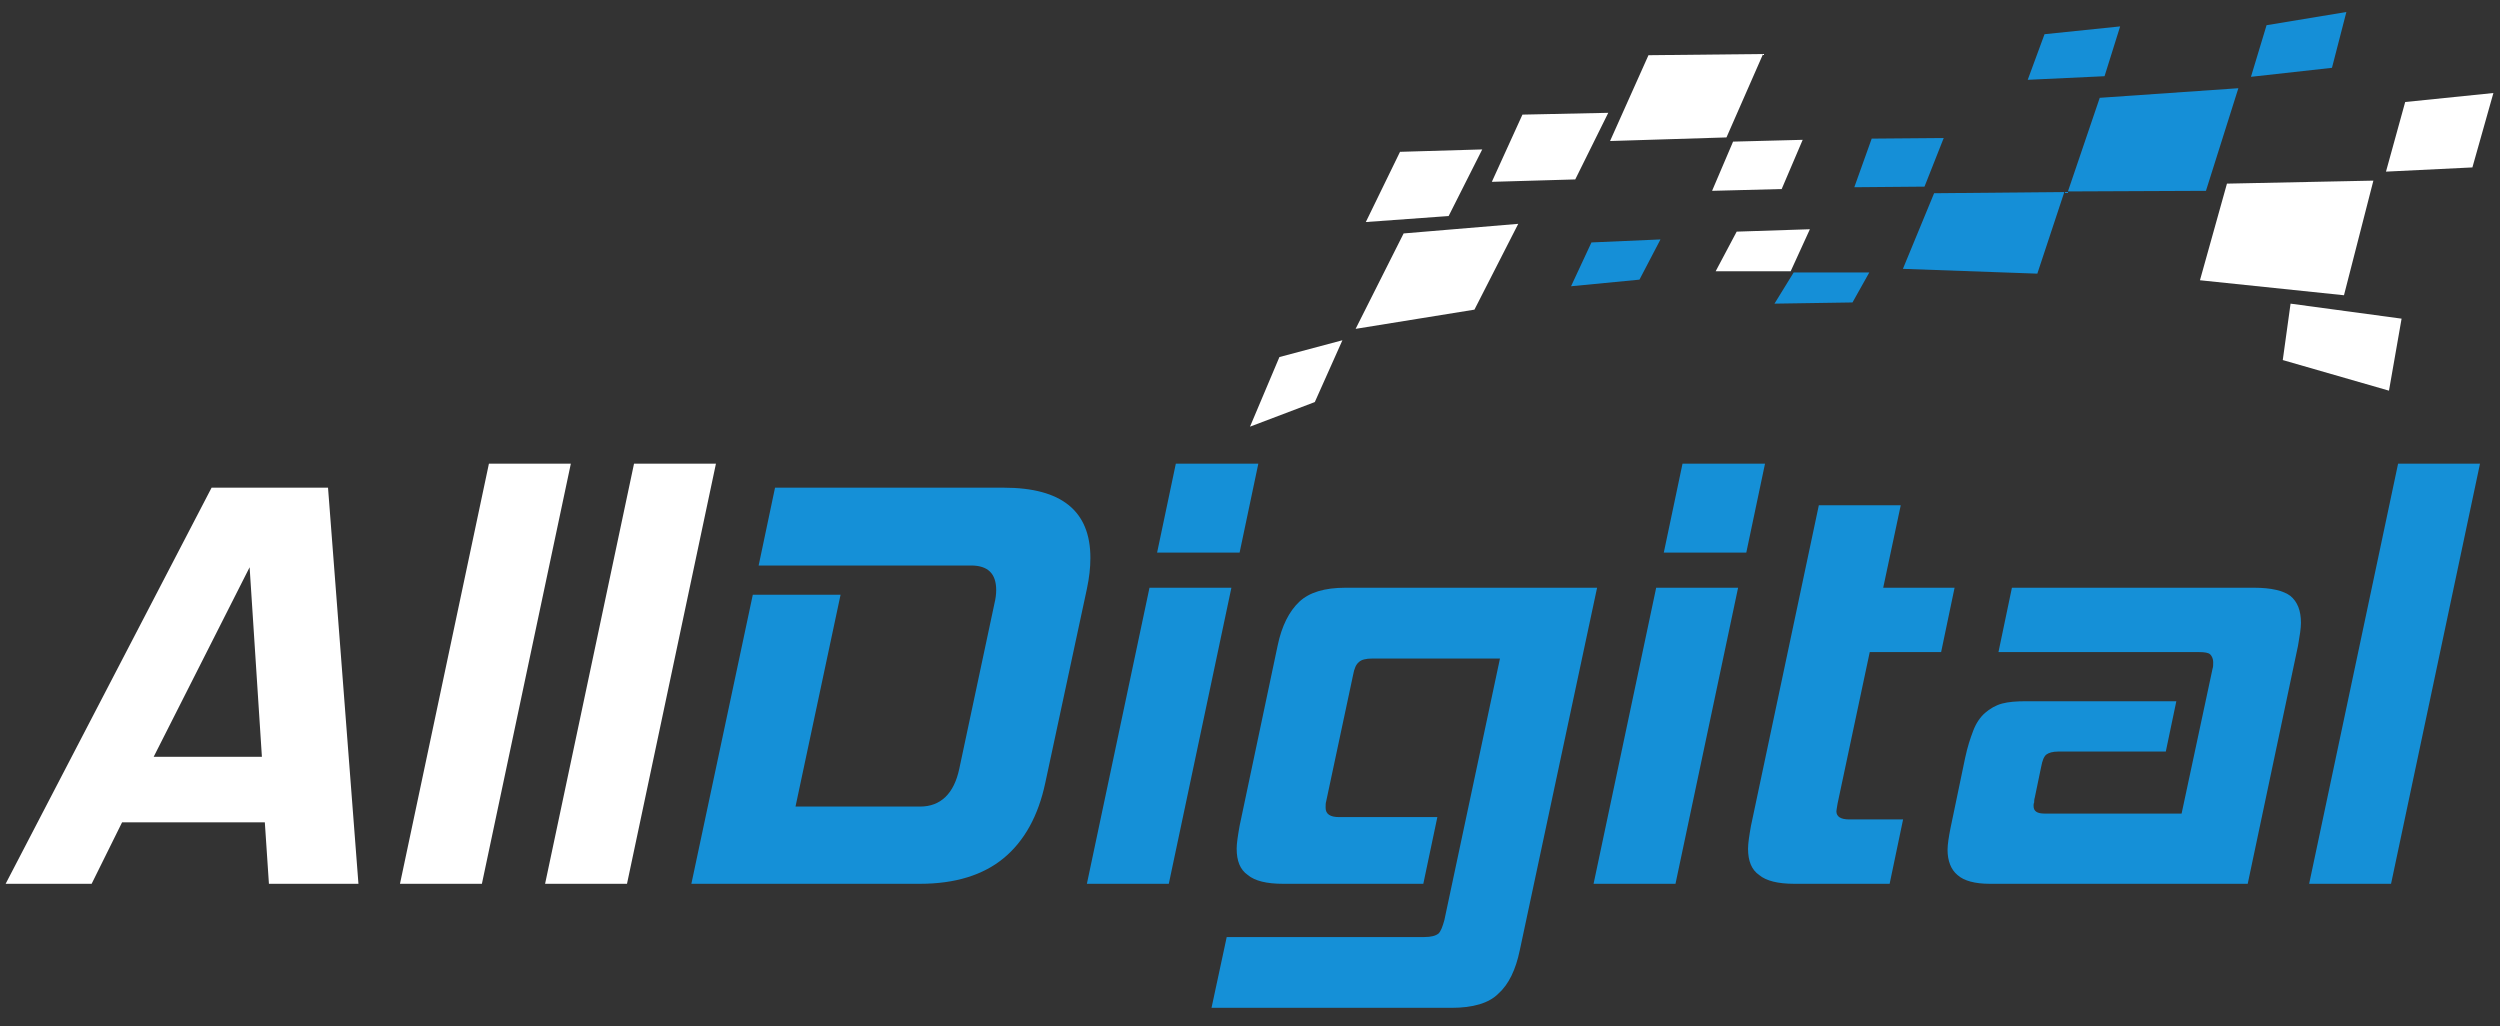
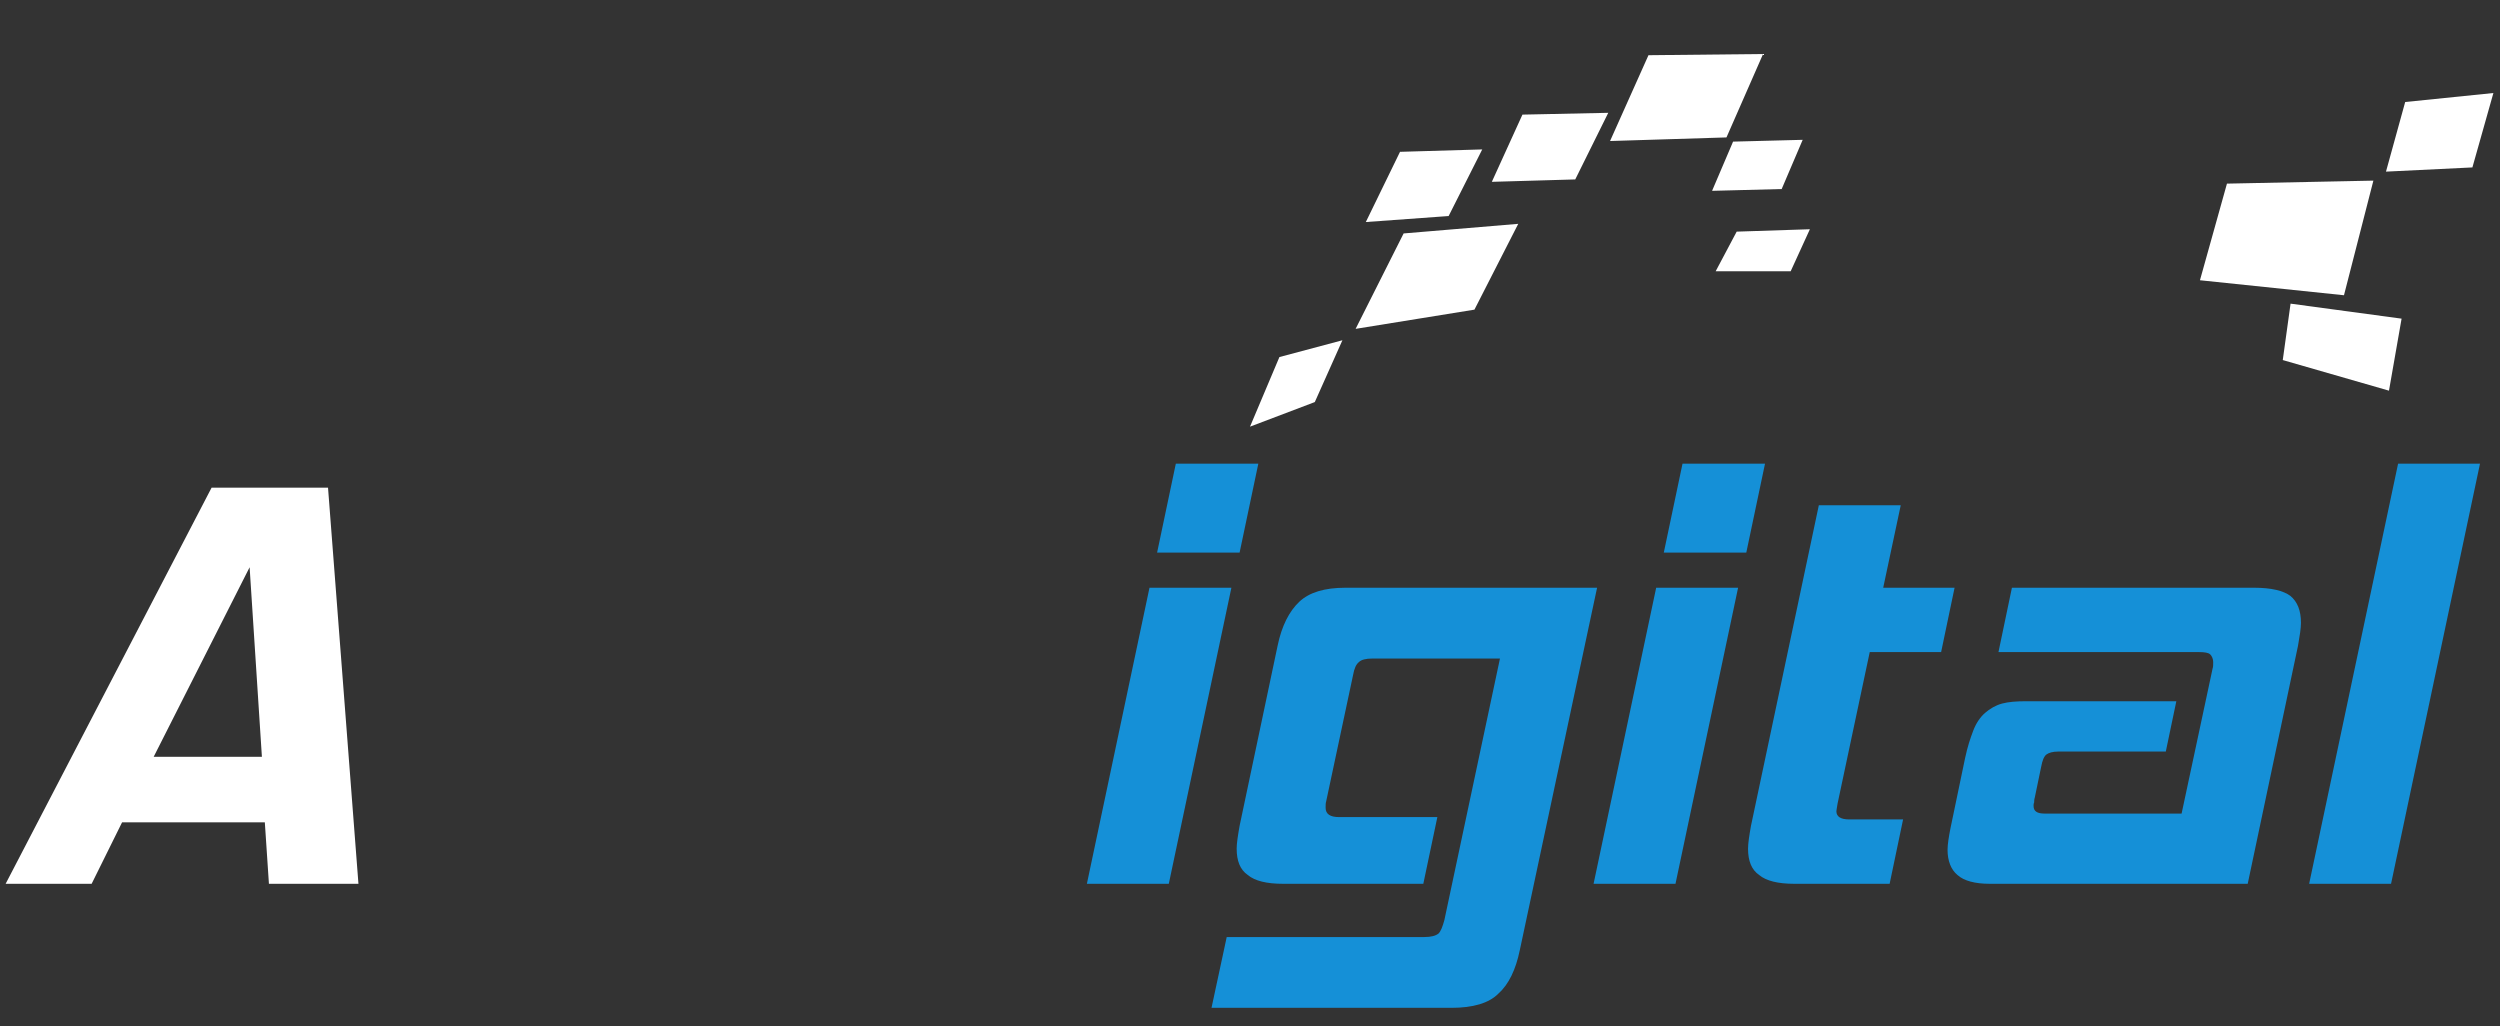
<svg xmlns="http://www.w3.org/2000/svg" xmlns:ns1="http://www.serif.com/" width="100%" height="100%" viewBox="0 0 4166 1710" xml:space="preserve" style="fill-rule:evenodd;clip-rule:evenodd;stroke-linejoin:round;stroke-miterlimit:2;">
  <rect x="0" y="0" width="4166" height="1710" fill="#333333" stroke="none" />
-   <path id="Blue-Squares" ns1:id="Blue Squares" d="M3777,42L3910,20L3886,113L3751,128L3777,42ZM3499,163L3730,147L3676,318L3446,319L3499,163ZM3379,133L3407,57L3533,44L3507,127L3379,133ZM3171,448L3223,322L3440,320L3395,456L3171,448ZM3090,312L3119,231L3239,230L3207,311L3090,312ZM2957,506L2989,454L3115,454L3087,504L2957,506ZM2652,404L2767,399L2732,466L2618,477L2652,404Z" style="fill:rgb(21,143,215);" />
  <path id="Gray-Squares" ns1:id="Gray Squares" d="M4008,170L4155,155L4120,279L3976,286L4008,170ZM3817,506L4002,531L3981,651L3804,600L3817,506ZM3711,306L3955,301L3906,492L3666,467L3711,306ZM2894,386L3016,382L2984,452L2859,452L2894,386ZM2888,236L3004,233L2969,315L2853,318L2888,236ZM2683,235L2747,92L2938,90L2877,229L2683,235ZM2486,303L2537,191L2680,188L2625,299L2486,303ZM2276,370L2333,253L2470,249L2414,360L2276,370ZM2259,548L2339,389L2530,373L2457,516L2259,548ZM2132,595L2237,567L2191,670L2083,711L2132,595Z" style="fill:white;" />
  <g id="AllDigital" transform="matrix(3,0,0,3,2015.45,1472.75)">
    <g transform="matrix(1,0,0,1,-673.888,0)">
      <g transform="matrix(325,0,0,325,0,0)">
        <path d="M0.466,-0L0.459,-0.105L0.215,-0.105L0.163,-0L0.016,-0L0.368,-0.677L0.567,-0.677L0.619,-0L0.466,-0ZM0.433,-0.541L0.269,-0.217L0.454,-0.217L0.433,-0.541Z" style="fill:white;fill-rule:nonzero;" />
      </g>
      <g transform="matrix(325,0,0,325,206.7,0)">
-         <path d="M0.054,-0L0.206,-0.718L0.346,-0.718L0.194,-0L0.054,-0Z" style="fill:white;fill-rule:nonzero;" />
-       </g>
+         </g>
      <g transform="matrix(325,0,0,325,287.3,0)">
-         <path d="M0.054,-0L0.206,-0.718L0.346,-0.718L0.194,-0L0.054,-0Z" style="fill:white;fill-rule:nonzero;" />
-       </g>
+         </g>
    </g>
    <g transform="matrix(1,0,0,1,-305.988,0)">
      <g transform="matrix(325,0,0,325,0,0)">
-         <path d="M0.056,-0L0.161,-0.494L0.311,-0.494L0.234,-0.132L0.447,-0.132C0.482,-0.132 0.505,-0.154 0.514,-0.197L0.574,-0.479C0.576,-0.487 0.577,-0.495 0.577,-0.502C0.577,-0.53 0.563,-0.544 0.534,-0.544L0.171,-0.544L0.199,-0.677L0.59,-0.677C0.689,-0.677 0.738,-0.637 0.738,-0.557C0.738,-0.54 0.736,-0.523 0.732,-0.504L0.661,-0.173C0.649,-0.116 0.625,-0.073 0.59,-0.044C0.555,-0.015 0.507,-0 0.447,-0L0.056,-0Z" style="fill:rgb(21,144,215);fill-rule:nonzero;" />
-       </g>
+         </g>
      <g transform="matrix(325,0,0,325,219.7,0)">
        <path d="M0.056,-0L0.163,-0.506L0.303,-0.506L0.196,-0L0.056,-0ZM0.176,-0.566L0.208,-0.718L0.349,-0.718L0.317,-0.566L0.176,-0.566Z" style="fill:rgb(21,144,215);fill-rule:nonzero;" />
      </g>
      <g transform="matrix(325,0,0,325,301.925,0)">
        <path d="M0.016,0.212L0.042,0.091L0.38,0.091C0.391,0.091 0.399,0.089 0.404,0.085C0.408,0.081 0.411,0.073 0.414,0.062L0.509,-0.385L0.291,-0.385C0.28,-0.385 0.272,-0.383 0.268,-0.379C0.263,-0.375 0.26,-0.368 0.258,-0.357L0.212,-0.141C0.211,-0.138 0.211,-0.134 0.211,-0.13C0.211,-0.119 0.219,-0.114 0.234,-0.114L0.402,-0.114L0.378,-0L0.138,-0C0.11,-0 0.09,-0.005 0.078,-0.015C0.065,-0.024 0.059,-0.039 0.059,-0.06C0.059,-0.069 0.061,-0.082 0.064,-0.099L0.129,-0.407C0.136,-0.441 0.149,-0.466 0.166,-0.482C0.183,-0.498 0.209,-0.506 0.245,-0.506L0.675,-0.506L0.543,0.113C0.536,0.147 0.524,0.172 0.506,0.188C0.49,0.204 0.463,0.212 0.426,0.212L0.016,0.212Z" style="fill:rgb(21,144,215);fill-rule:nonzero;" />
      </g>
      <g transform="matrix(325,0,0,325,501.15,0)">
        <path d="M0.056,-0L0.163,-0.506L0.303,-0.506L0.196,-0L0.056,-0ZM0.176,-0.566L0.208,-0.718L0.349,-0.718L0.317,-0.566L0.176,-0.566Z" style="fill:rgb(21,144,215);fill-rule:nonzero;" />
      </g>
      <g transform="matrix(325,0,0,325,583.375,0)">
        <path d="M0.146,-0C0.118,-0 0.098,-0.005 0.086,-0.015C0.073,-0.024 0.067,-0.039 0.067,-0.06C0.067,-0.069 0.069,-0.082 0.072,-0.099L0.188,-0.647L0.328,-0.647L0.298,-0.506L0.42,-0.506L0.397,-0.396L0.275,-0.396L0.22,-0.137C0.219,-0.13 0.218,-0.126 0.218,-0.124C0.218,-0.115 0.225,-0.11 0.24,-0.11L0.332,-0.11L0.309,-0L0.146,-0Z" style="fill:rgb(21,144,215);fill-rule:nonzero;" />
      </g>
      <g transform="matrix(325,0,0,325,694.525,0)">
        <path d="M0.138,-0C0.113,-0 0.094,-0.005 0.083,-0.015C0.072,-0.024 0.066,-0.039 0.066,-0.058C0.066,-0.067 0.068,-0.08 0.071,-0.095L0.096,-0.215C0.1,-0.234 0.105,-0.249 0.11,-0.262C0.115,-0.275 0.122,-0.285 0.13,-0.292C0.138,-0.299 0.148,-0.305 0.159,-0.308C0.17,-0.311 0.184,-0.312 0.2,-0.312L0.457,-0.312L0.439,-0.226L0.255,-0.226C0.246,-0.226 0.239,-0.224 0.235,-0.221C0.231,-0.218 0.228,-0.211 0.226,-0.2L0.215,-0.147C0.214,-0.144 0.214,-0.141 0.214,-0.139C0.213,-0.137 0.213,-0.135 0.213,-0.133C0.213,-0.124 0.219,-0.12 0.232,-0.12L0.466,-0.12L0.519,-0.368C0.52,-0.371 0.52,-0.374 0.52,-0.379C0.52,-0.384 0.518,-0.389 0.515,-0.392C0.512,-0.395 0.505,-0.396 0.496,-0.396L0.153,-0.396L0.176,-0.506L0.59,-0.506C0.619,-0.506 0.64,-0.501 0.652,-0.492C0.664,-0.482 0.67,-0.467 0.67,-0.446C0.67,-0.437 0.668,-0.424 0.665,-0.407L0.579,-0L0.138,-0Z" style="fill:rgb(21,144,215);fill-rule:nonzero;" />
      </g>
      <g transform="matrix(325,0,0,325,899.275,0)">
        <path d="M0.054,-0L0.206,-0.718L0.346,-0.718L0.194,-0L0.054,-0Z" style="fill:rgb(21,144,215);fill-rule:nonzero;" />
      </g>
    </g>
  </g>
</svg>